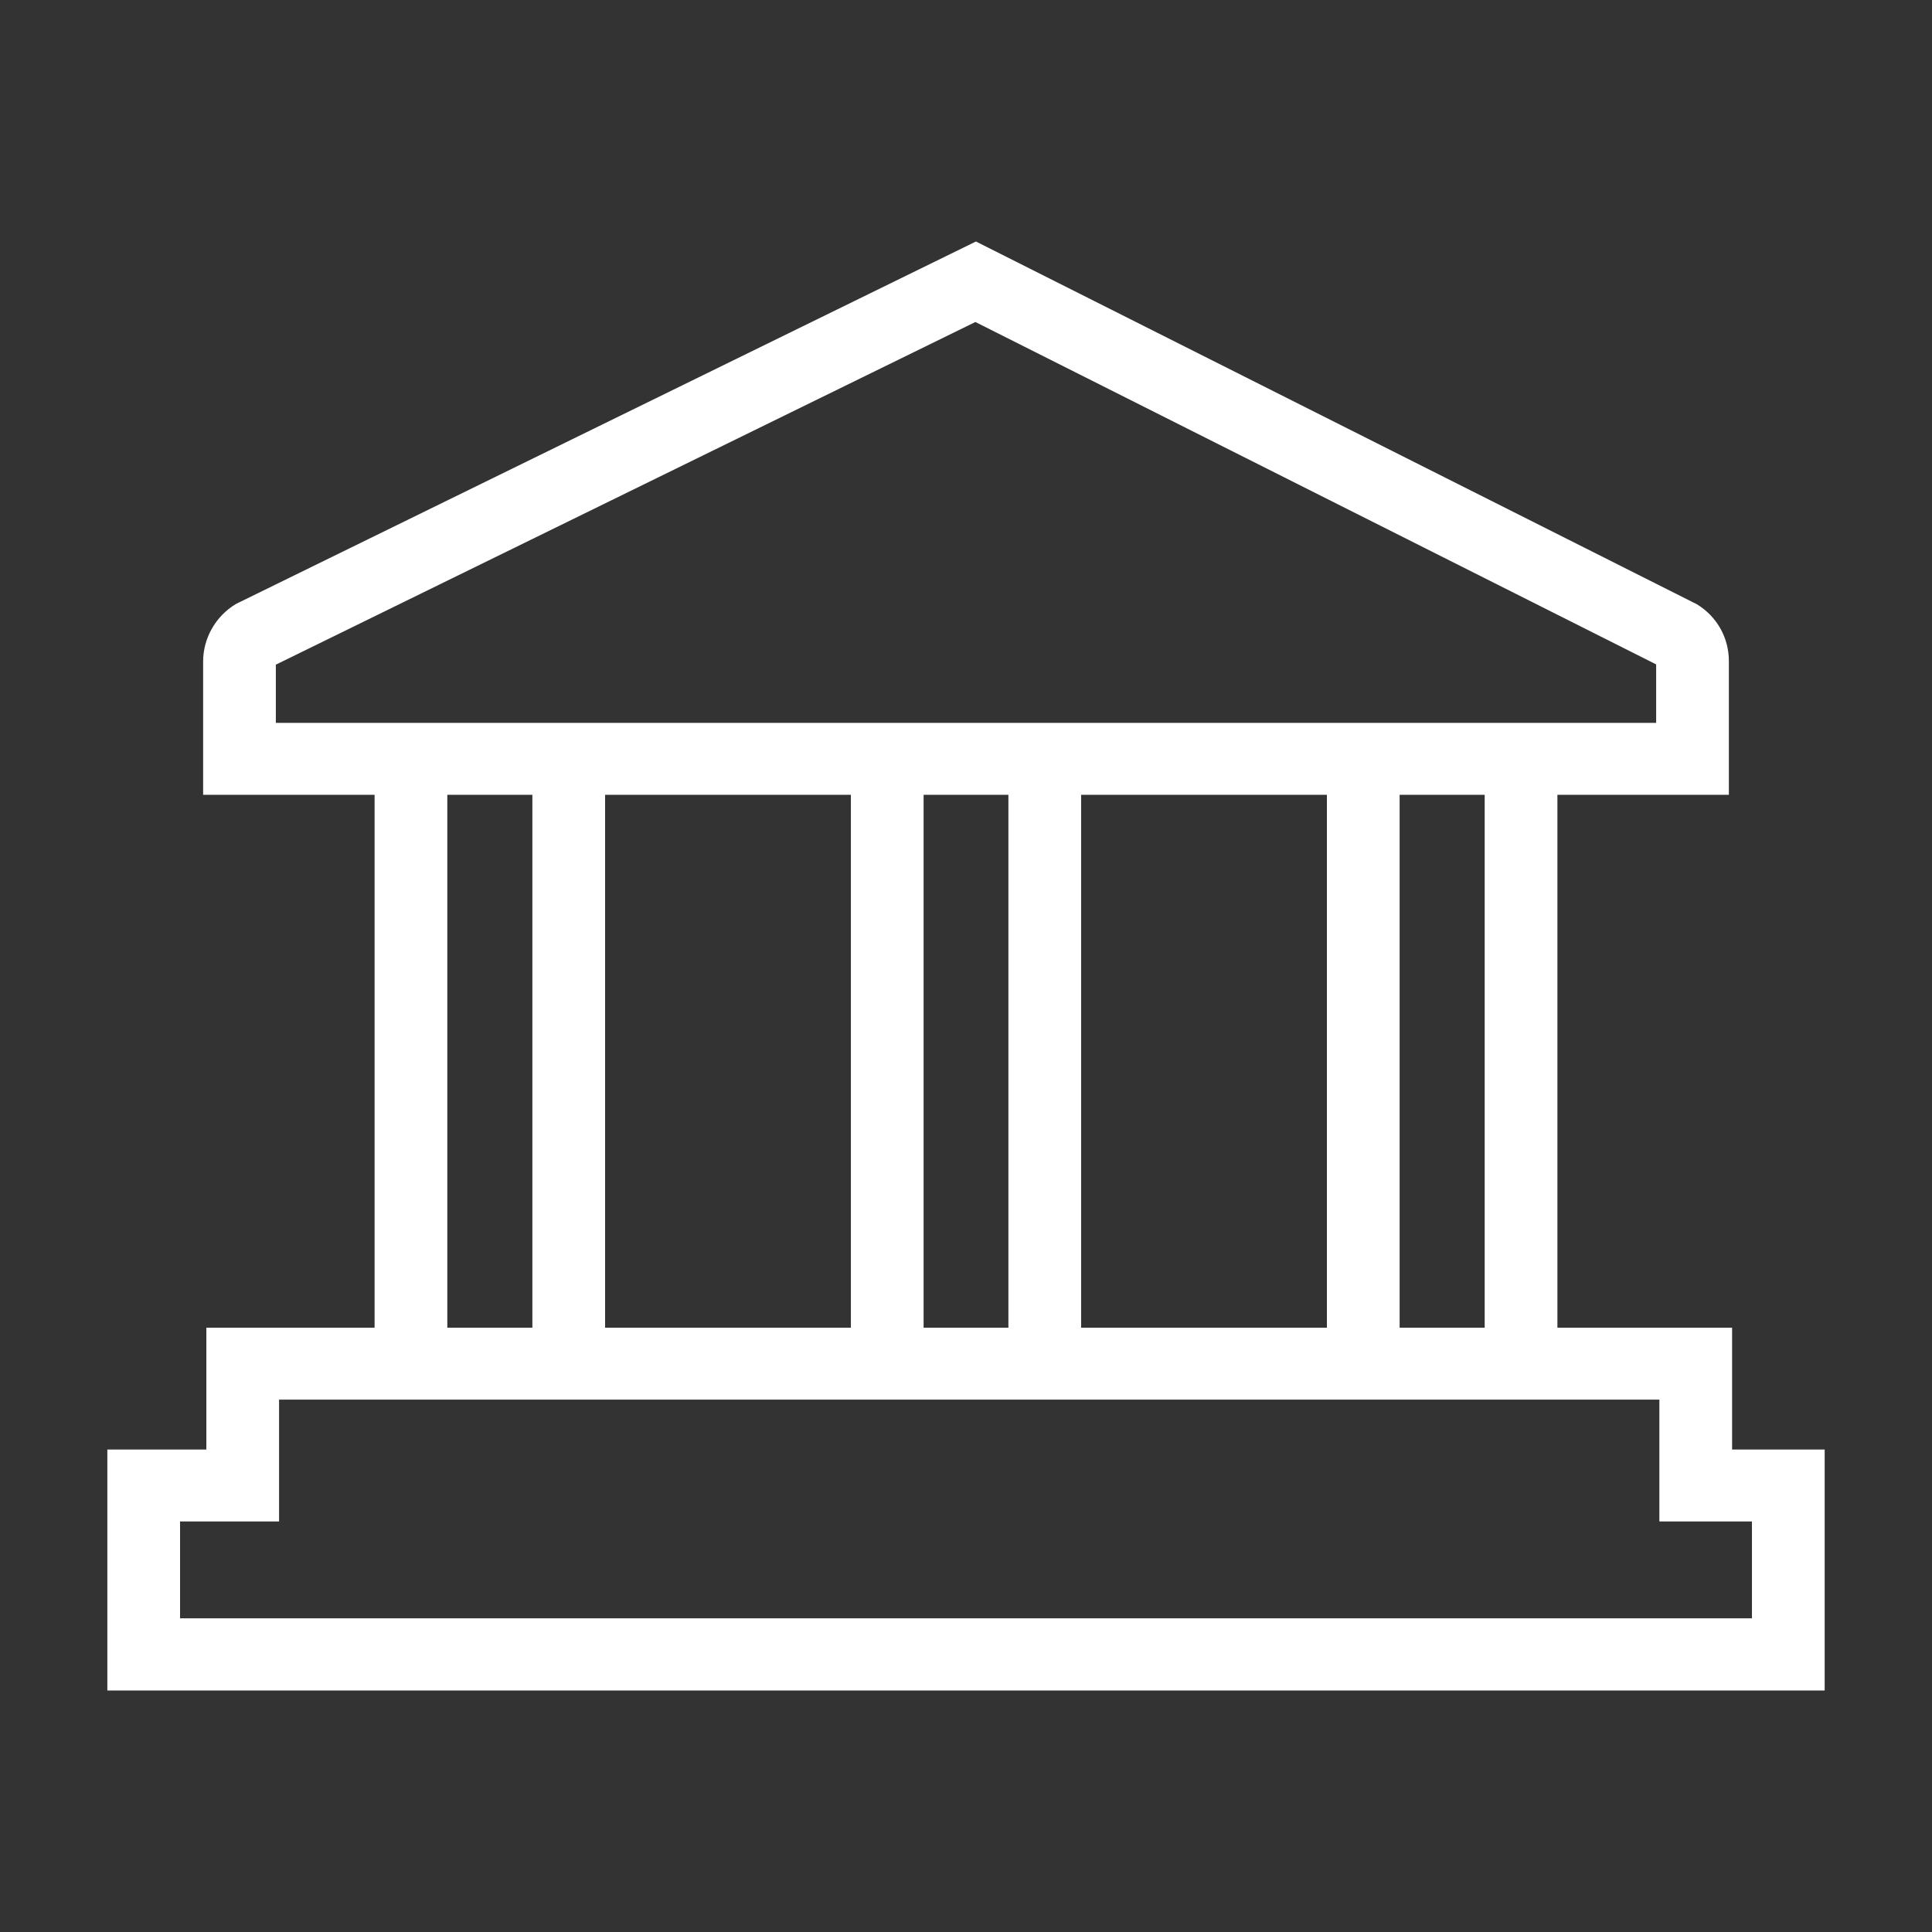
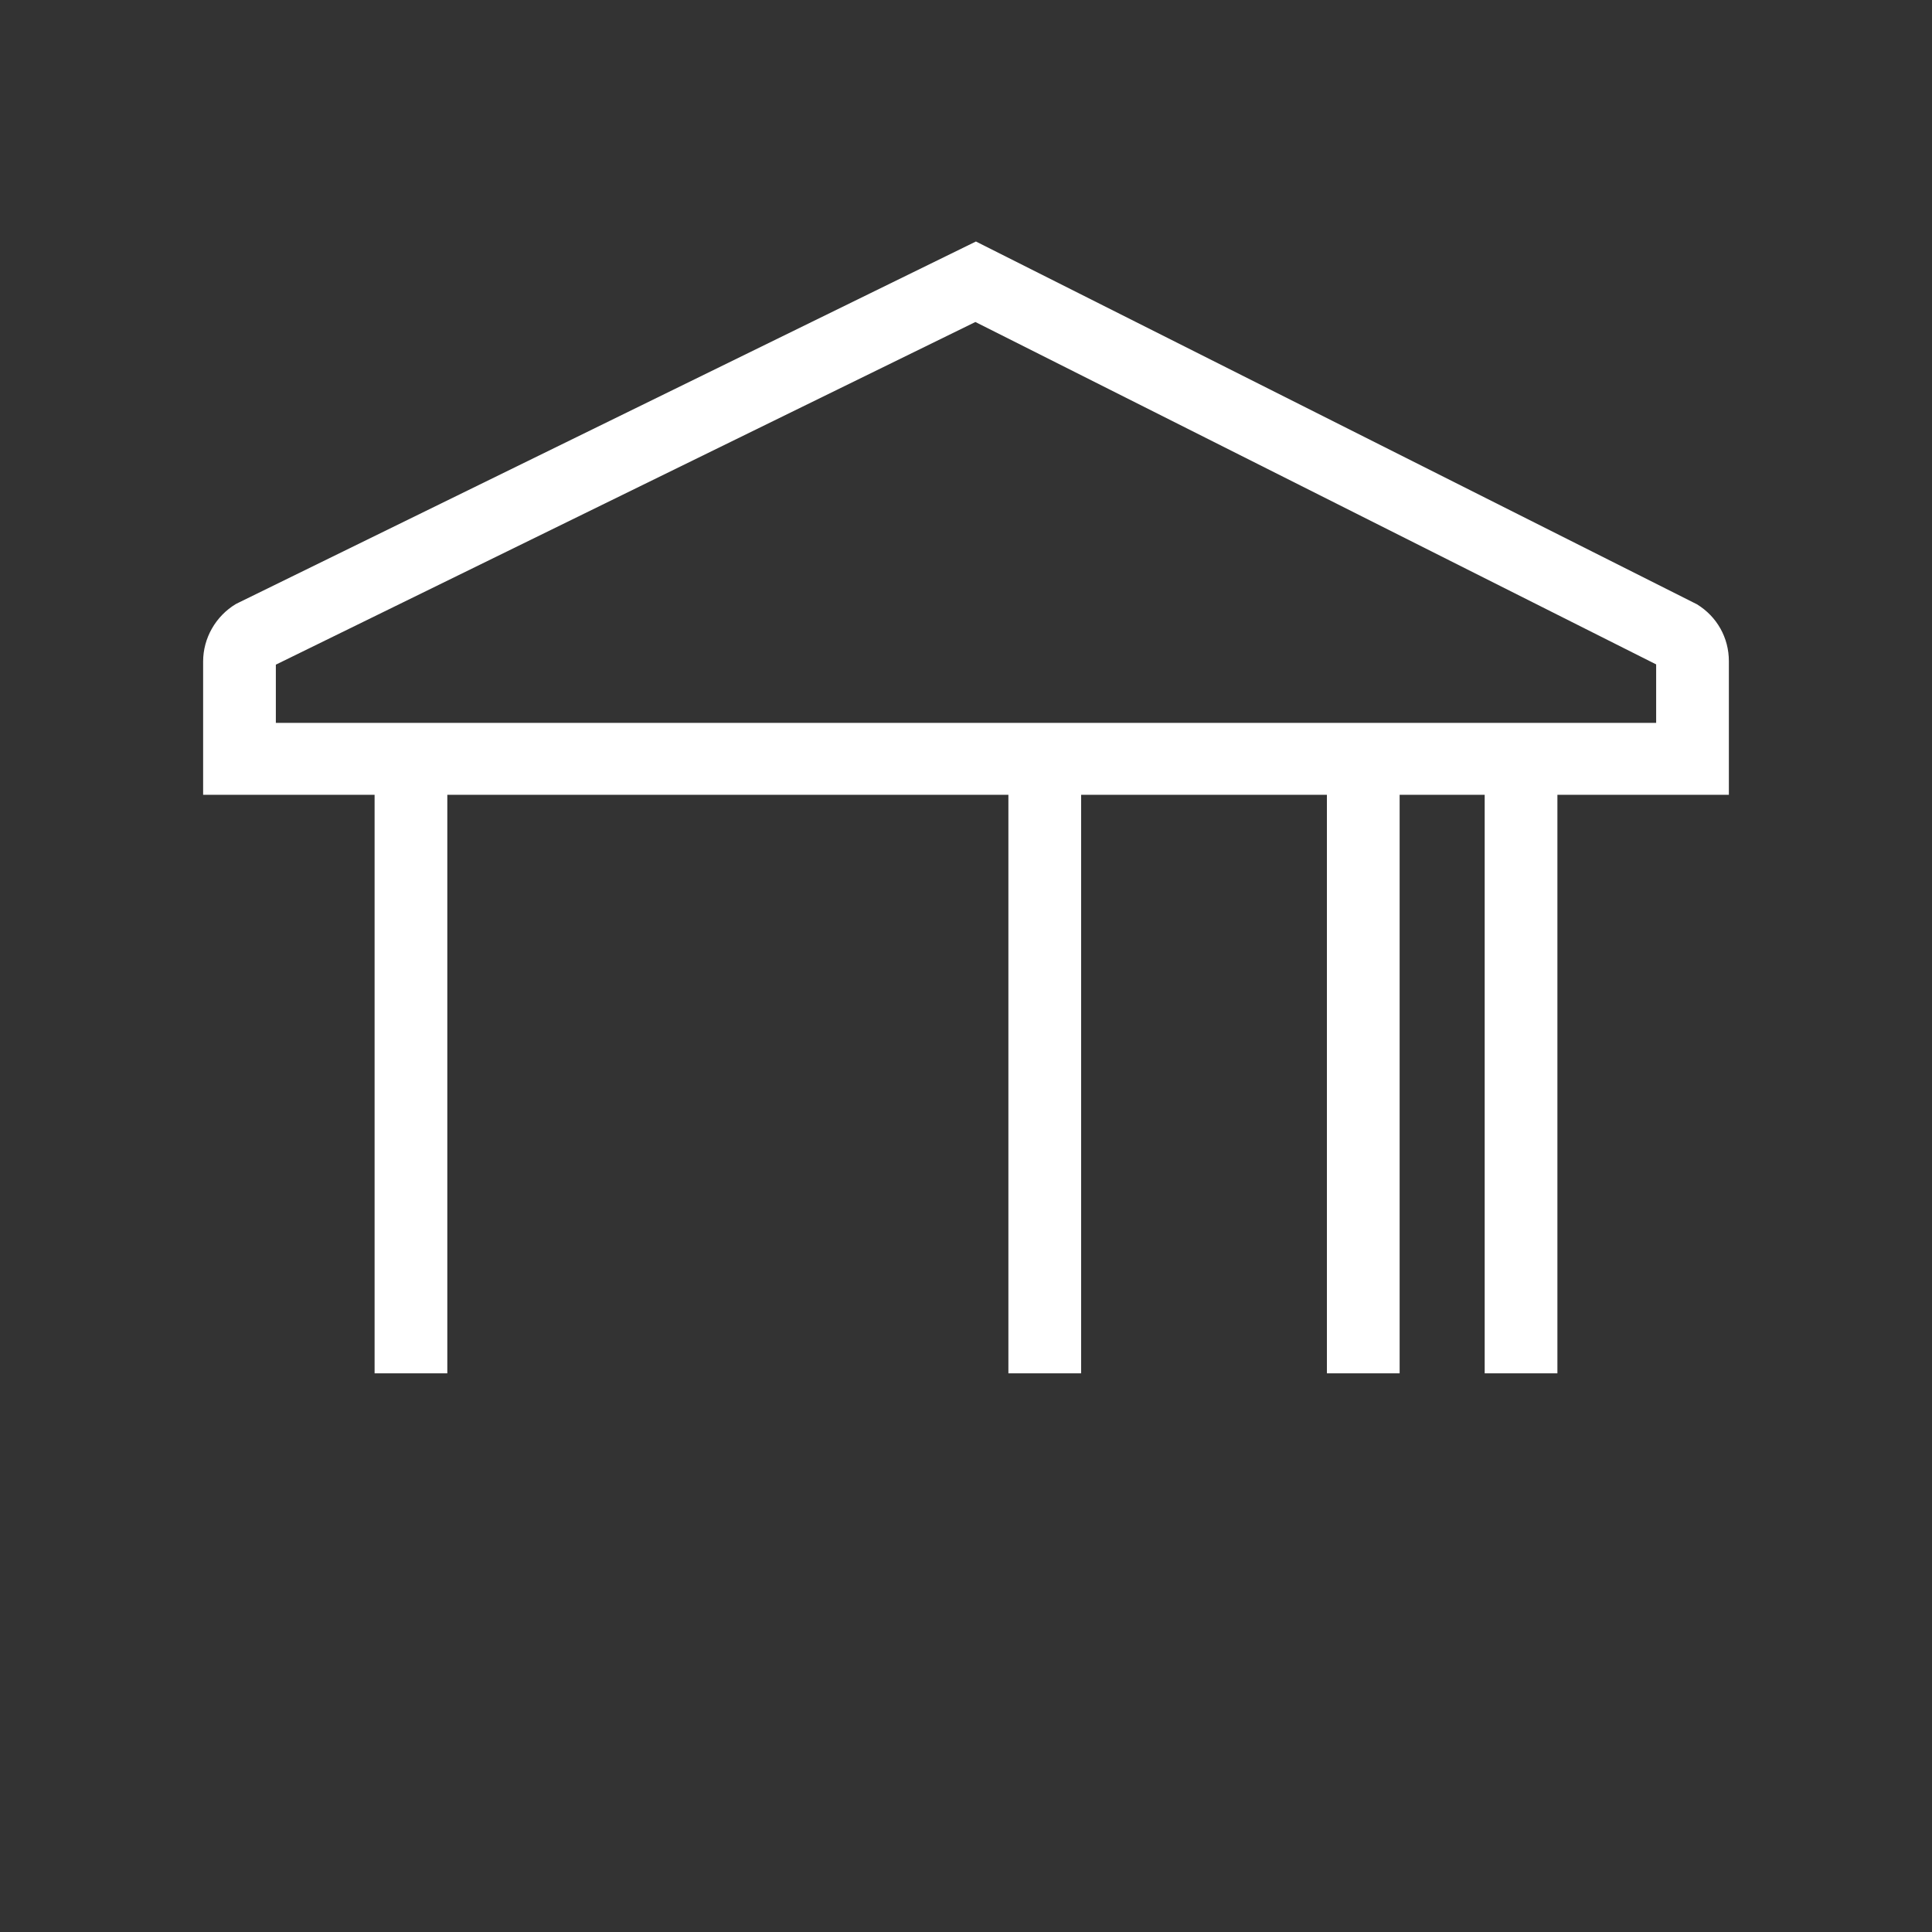
<svg xmlns="http://www.w3.org/2000/svg" data-name="Layer 1" viewBox="0 0 72 72">
  <rect x="0" y="0" width="72" height="72" fill="#333333" stroke="none" />
  <defs>
    <style>
      .cls-1 {
        fill: #fff;
        stroke-width: 0px;
      }
    </style>
  </defs>
  <path class="cls-1" d="m64.43,29.62H7.57v-4.97c0-.87.47-1.69,1.22-2.14l.1-.05,27.48-13.46,26.87,13.52c.75.46,1.19,1.25,1.19,2.12v4.98Zm-54.15-2.68h51.44v-2.18l-25.37-12.76-26.07,12.77v2.17Z" />
-   <path class="cls-1" d="m68,63H4v-8.98h3.69v-4.54h56.86v4.54h3.45v8.98Zm-61.29-2.69h58.58v-3.61h-3.45v-4.54H10.4v4.54h-3.69v3.61Z" />
  <g>
    <g>
      <rect class="cls-1" x="13.96" y="28.59" width="2.71" height="22.59" />
-       <rect class="cls-1" x="19.84" y="28.59" width="2.71" height="22.59" />
    </g>
    <g>
-       <rect class="cls-1" x="31.71" y="28.59" width="2.71" height="22.59" />
      <rect class="cls-1" x="37.58" y="28.59" width="2.71" height="22.59" />
    </g>
    <g>
      <rect class="cls-1" x="49.45" y="28.59" width="2.71" height="22.59" />
      <rect class="cls-1" x="55.33" y="28.59" width="2.71" height="22.59" />
    </g>
  </g>
</svg>